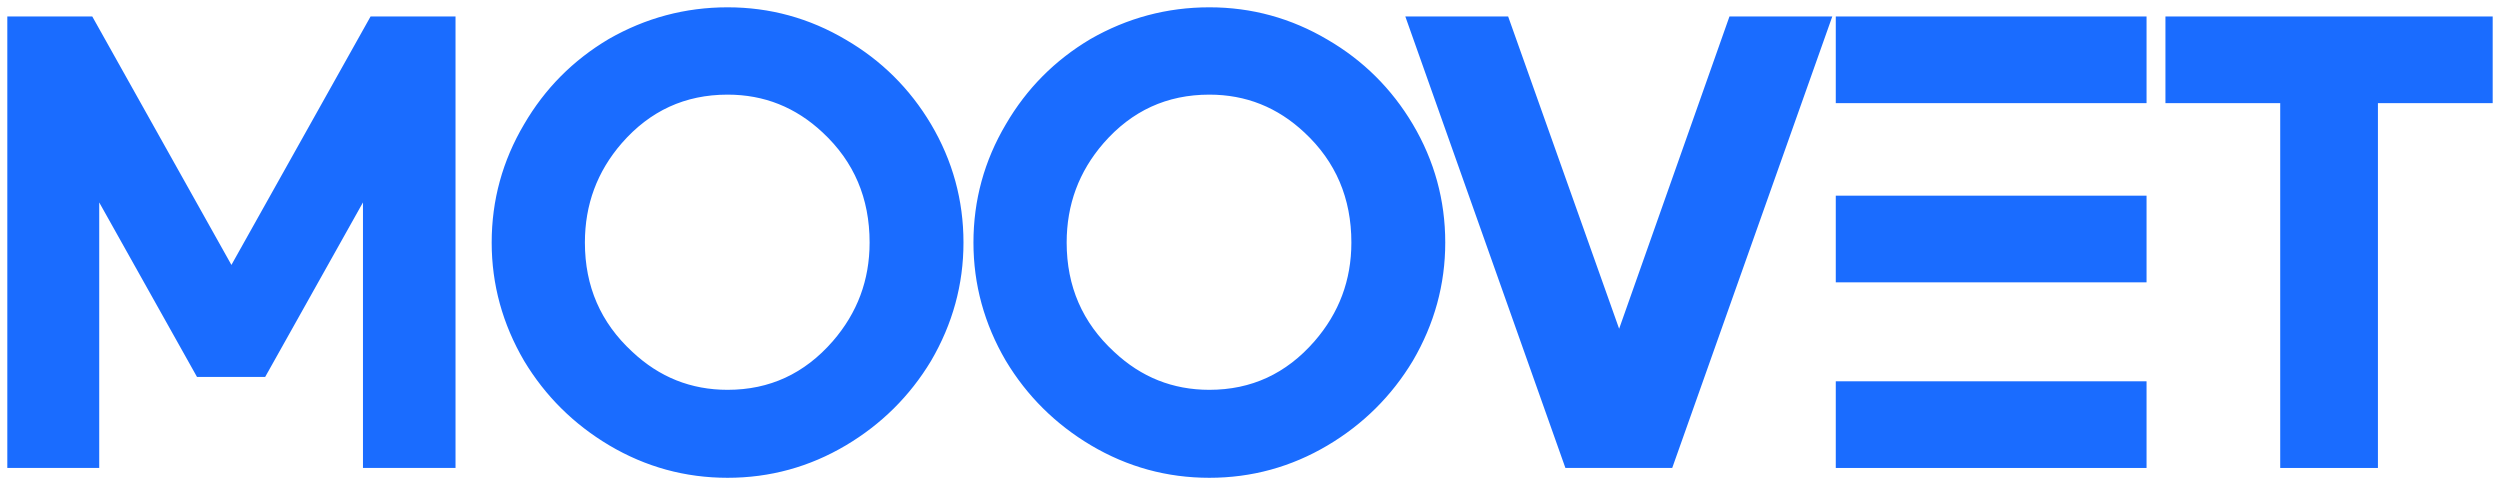
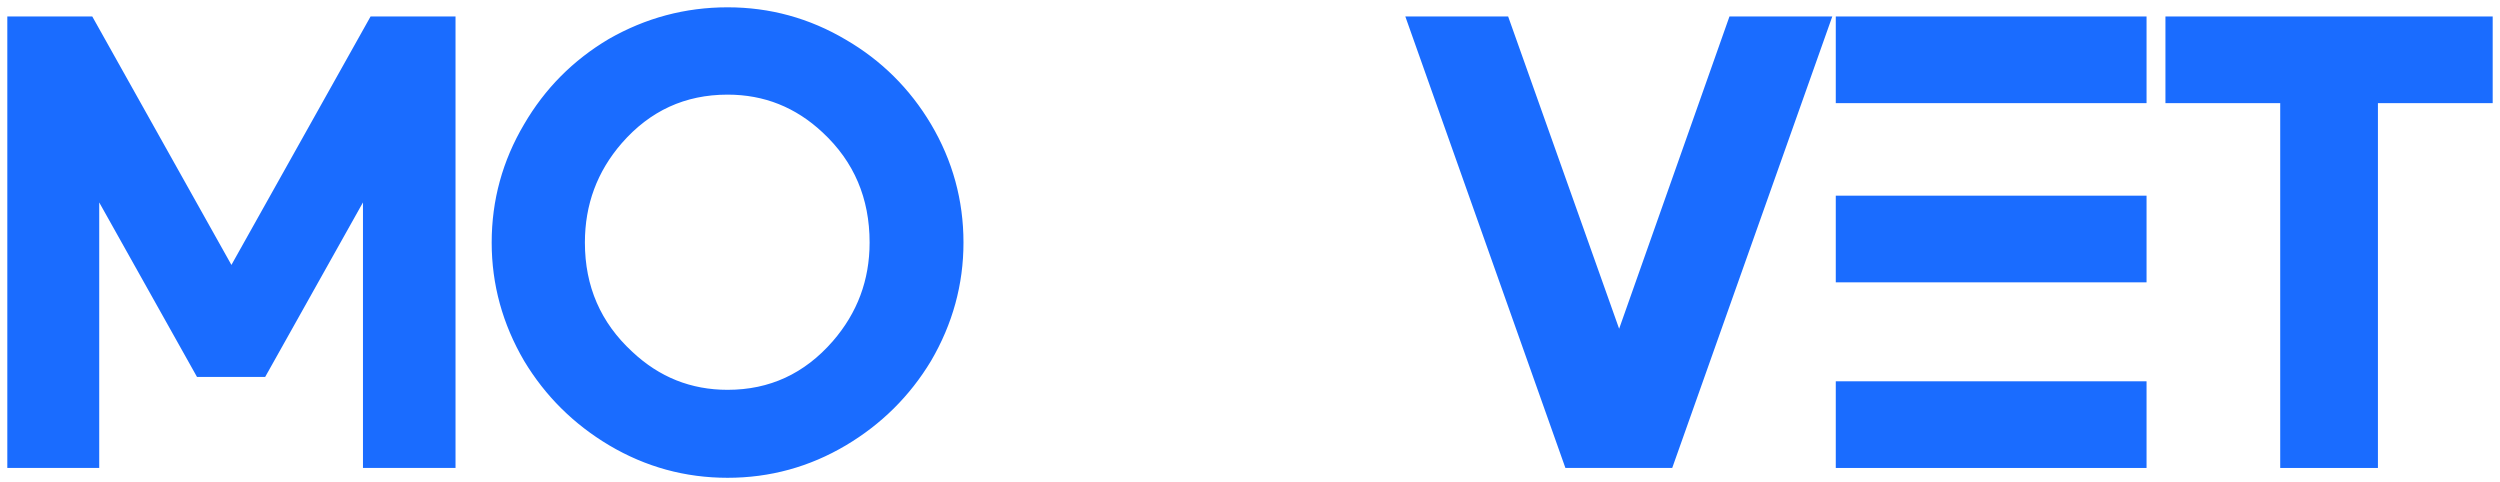
<svg xmlns="http://www.w3.org/2000/svg" width="171" height="33" viewBox="0 0 171 33" fill="none">
  <path d="M1 31.509V1.627H6.018L15.829 19.144L25.64 1.627H30.658V31.509H25.327V11.931L17.845 25.282H13.768L6.287 11.931V31.509H1Z" fill="url(#paint0_linear_205_9)" stroke="url(#paint1_linear_205_9)" stroke-width="1" stroke-miterlimit="22.926" />
  <path d="M34.131 16.591C34.131 13.783 34.848 11.17 36.281 8.751C37.655 6.391 39.522 4.509 41.881 3.106C44.331 1.702 46.959 1 49.766 1C52.574 1 55.187 1.717 57.606 3.15C59.966 4.524 61.848 6.391 63.252 8.751C64.685 11.17 65.402 13.783 65.402 16.591C65.402 19.368 64.685 21.982 63.252 24.431C61.848 26.761 59.966 28.627 57.606 30.031C55.187 31.465 52.574 32.181 49.766 32.181C46.959 32.181 44.346 31.465 41.926 30.031C39.567 28.627 37.685 26.761 36.281 24.431C34.848 21.982 34.131 19.368 34.131 16.591ZM39.507 16.591C39.507 19.727 40.642 22.34 42.912 24.431C44.853 26.253 47.138 27.164 49.766 27.164C52.783 27.164 55.307 25.999 57.338 23.669C59.1 21.638 59.981 19.279 59.981 16.591C59.981 13.425 58.861 10.796 56.621 8.706C54.68 6.884 52.395 5.973 49.766 5.973C46.72 5.973 44.181 7.138 42.15 9.467C40.388 11.498 39.507 13.873 39.507 16.591Z" fill="url(#paint2_linear_205_9)" stroke="url(#paint3_linear_205_9)" stroke-width="1" stroke-miterlimit="22.926" />
-   <path d="M67.084 16.591C67.084 13.783 67.8 11.17 69.234 8.751C70.608 6.391 72.475 4.509 74.834 3.106C77.283 1.702 79.912 1 82.719 1C85.526 1 88.14 1.717 90.559 3.15C92.919 4.524 94.8 6.391 96.204 8.751C97.638 11.17 98.355 13.783 98.355 16.591C98.355 19.368 97.638 21.982 96.204 24.431C94.8 26.761 92.919 28.627 90.559 30.031C88.14 31.465 85.526 32.181 82.719 32.181C79.912 32.181 77.298 31.465 74.879 30.031C72.519 28.627 70.638 26.761 69.234 24.431C67.8 21.982 67.084 19.368 67.084 16.591ZM72.46 16.591C72.46 19.727 73.595 22.34 75.865 24.431C77.806 26.253 80.091 27.164 82.719 27.164C85.736 27.164 88.259 25.999 90.29 23.669C92.053 21.638 92.934 19.279 92.934 16.591C92.934 13.425 91.814 10.796 89.573 8.706C87.632 6.884 85.347 5.973 82.719 5.973C79.673 5.973 77.134 7.138 75.103 9.467C73.341 11.498 72.46 13.873 72.46 16.591Z" fill="url(#paint4_linear_205_9)" stroke="url(#paint5_linear_205_9)" stroke-width="1" stroke-miterlimit="22.926" />
  <path d="M114.026 31.509H107.427L96.832 1.627H102.804L110.75 23.983L118.649 1.627H124.621L114.026 31.509Z" fill="url(#paint6_linear_205_9)" stroke="url(#paint7_linear_205_9)" stroke-width="1" stroke-miterlimit="22.926" />
  <path d="M162.15 6.555V31.509H156.467V6.555H148.616V1.627H170V6.555H162.15Z" fill="url(#paint8_linear_205_9)" stroke="url(#paint9_linear_205_9)" stroke-width="1" stroke-miterlimit="22.926" />
  <path fill-rule="evenodd" clip-rule="evenodd" d="M126.067 1.627H146.324V6.555H126.067V1.627Z" fill="url(#paint10_linear_205_9)" stroke="url(#paint11_linear_205_9)" stroke-width="1" stroke-miterlimit="22.926" />
  <path fill-rule="evenodd" clip-rule="evenodd" d="M126.067 26.581H146.324V31.509H126.067V26.581Z" fill="url(#paint12_linear_205_9)" stroke="url(#paint13_linear_205_9)" stroke-width="1" stroke-miterlimit="22.926" />
  <path fill-rule="evenodd" clip-rule="evenodd" d="M126.067 13.884H146.324V18.812H126.067V13.884Z" fill="url(#paint14_linear_205_9)" stroke="url(#paint15_linear_205_9)" stroke-width="1" stroke-miterlimit="22.926" />
  <defs>
    <linearGradient id="paint0_linear_205_9" x1="1" y1="3.065" x2="30.139" y2="4.026" gradientUnits="userSpaceOnUse">
      <stop stop-color="#1A6CFF" />
    </linearGradient>
    <linearGradient id="paint1_linear_205_9" x1="1" y1="16.568" x2="30.658" y2="16.568" gradientUnits="userSpaceOnUse">
      <stop stop-color="#1A6CFF" />
    </linearGradient>
    <linearGradient id="paint2_linear_205_9" x1="34.131" y1="2.5" x2="64.854" y2="3.524" gradientUnits="userSpaceOnUse">
      <stop stop-color="#1A6CFF" />
    </linearGradient>
    <linearGradient id="paint3_linear_205_9" x1="34.131" y1="16.591" x2="65.402" y2="16.591" gradientUnits="userSpaceOnUse">
      <stop stop-color="#1A6CFF" />
    </linearGradient>
    <linearGradient id="paint4_linear_205_9" x1="67.084" y1="2.5" x2="97.807" y2="3.524" gradientUnits="userSpaceOnUse">
      <stop stop-color="#1A6CFF" />
    </linearGradient>
    <linearGradient id="paint5_linear_205_9" x1="67.084" y1="16.591" x2="98.355" y2="16.591" gradientUnits="userSpaceOnUse">
      <stop stop-color="#1A6CFF" />
    </linearGradient>
    <linearGradient id="paint6_linear_205_9" x1="96.832" y1="3.065" x2="124.138" y2="3.909" gradientUnits="userSpaceOnUse">
      <stop stop-color="#1A6CFF" />
    </linearGradient>
    <linearGradient id="paint7_linear_205_9" x1="96.832" y1="16.568" x2="124.621" y2="16.568" gradientUnits="userSpaceOnUse">
      <stop stop-color="#1A6CFF" />
    </linearGradient>
    <linearGradient id="paint8_linear_205_9" x1="148.616" y1="3.065" x2="169.637" y2="3.565" gradientUnits="userSpaceOnUse">
      <stop stop-color="#1A6CFF" />
    </linearGradient>
    <linearGradient id="paint9_linear_205_9" x1="148.616" y1="16.568" x2="170" y2="16.568" gradientUnits="userSpaceOnUse">
      <stop stop-color="#1A6CFF" />
    </linearGradient>
    <linearGradient id="paint10_linear_205_9" x1="126.067" y1="1.864" x2="145.626" y2="4.536" gradientUnits="userSpaceOnUse">
      <stop stop-color="#1A6CFF" />
    </linearGradient>
    <linearGradient id="paint11_linear_205_9" x1="126.067" y1="4.091" x2="146.324" y2="4.091" gradientUnits="userSpaceOnUse">
      <stop stop-color="#1A6CFF" />
    </linearGradient>
    <linearGradient id="paint12_linear_205_9" x1="126.067" y1="26.818" x2="145.626" y2="29.49" gradientUnits="userSpaceOnUse">
      <stop stop-color="#1A6CFF" />
    </linearGradient>
    <linearGradient id="paint13_linear_205_9" x1="126.067" y1="29.045" x2="146.324" y2="29.045" gradientUnits="userSpaceOnUse">
      <stop stop-color="#1A6CFF" />
    </linearGradient>
    <linearGradient id="paint14_linear_205_9" x1="126.067" y1="14.121" x2="145.626" y2="16.793" gradientUnits="userSpaceOnUse">
      <stop stop-color="#1A6CFF" />
    </linearGradient>
    <linearGradient id="paint15_linear_205_9" x1="126.067" y1="16.348" x2="146.324" y2="16.348" gradientUnits="userSpaceOnUse">
      <stop stop-color="#1A6CFF" />
    </linearGradient>
  </defs>
</svg>